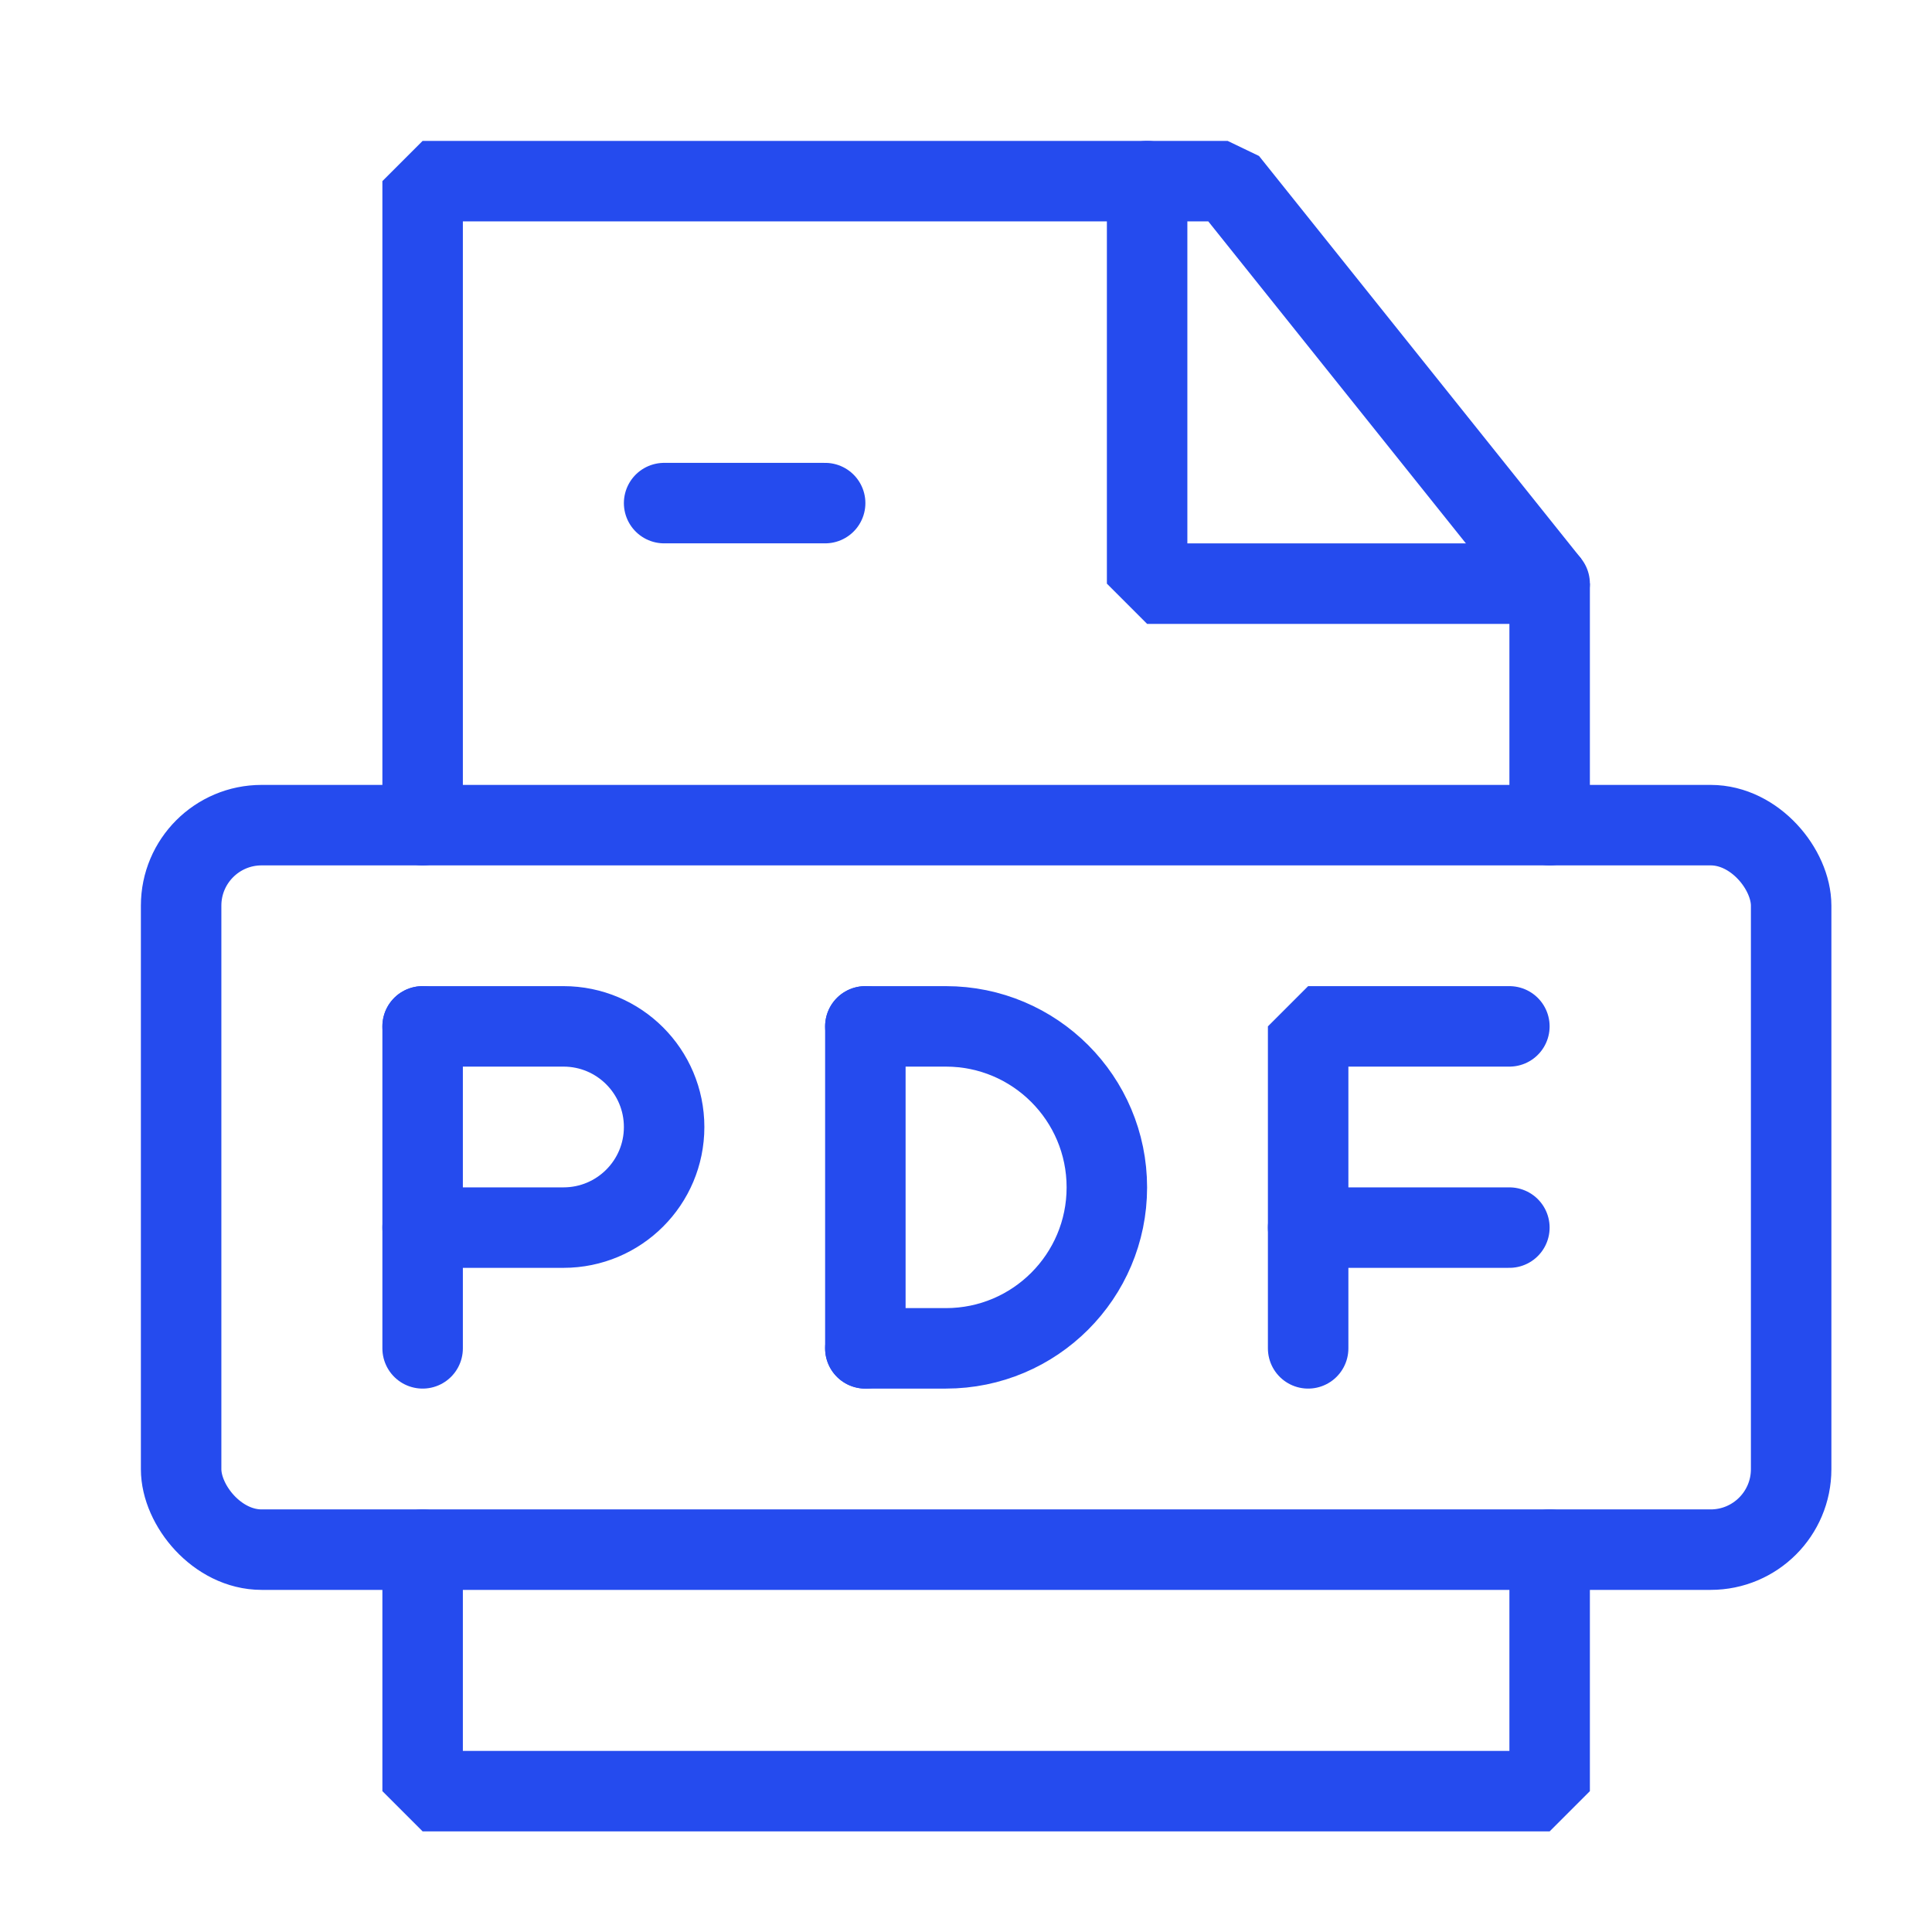
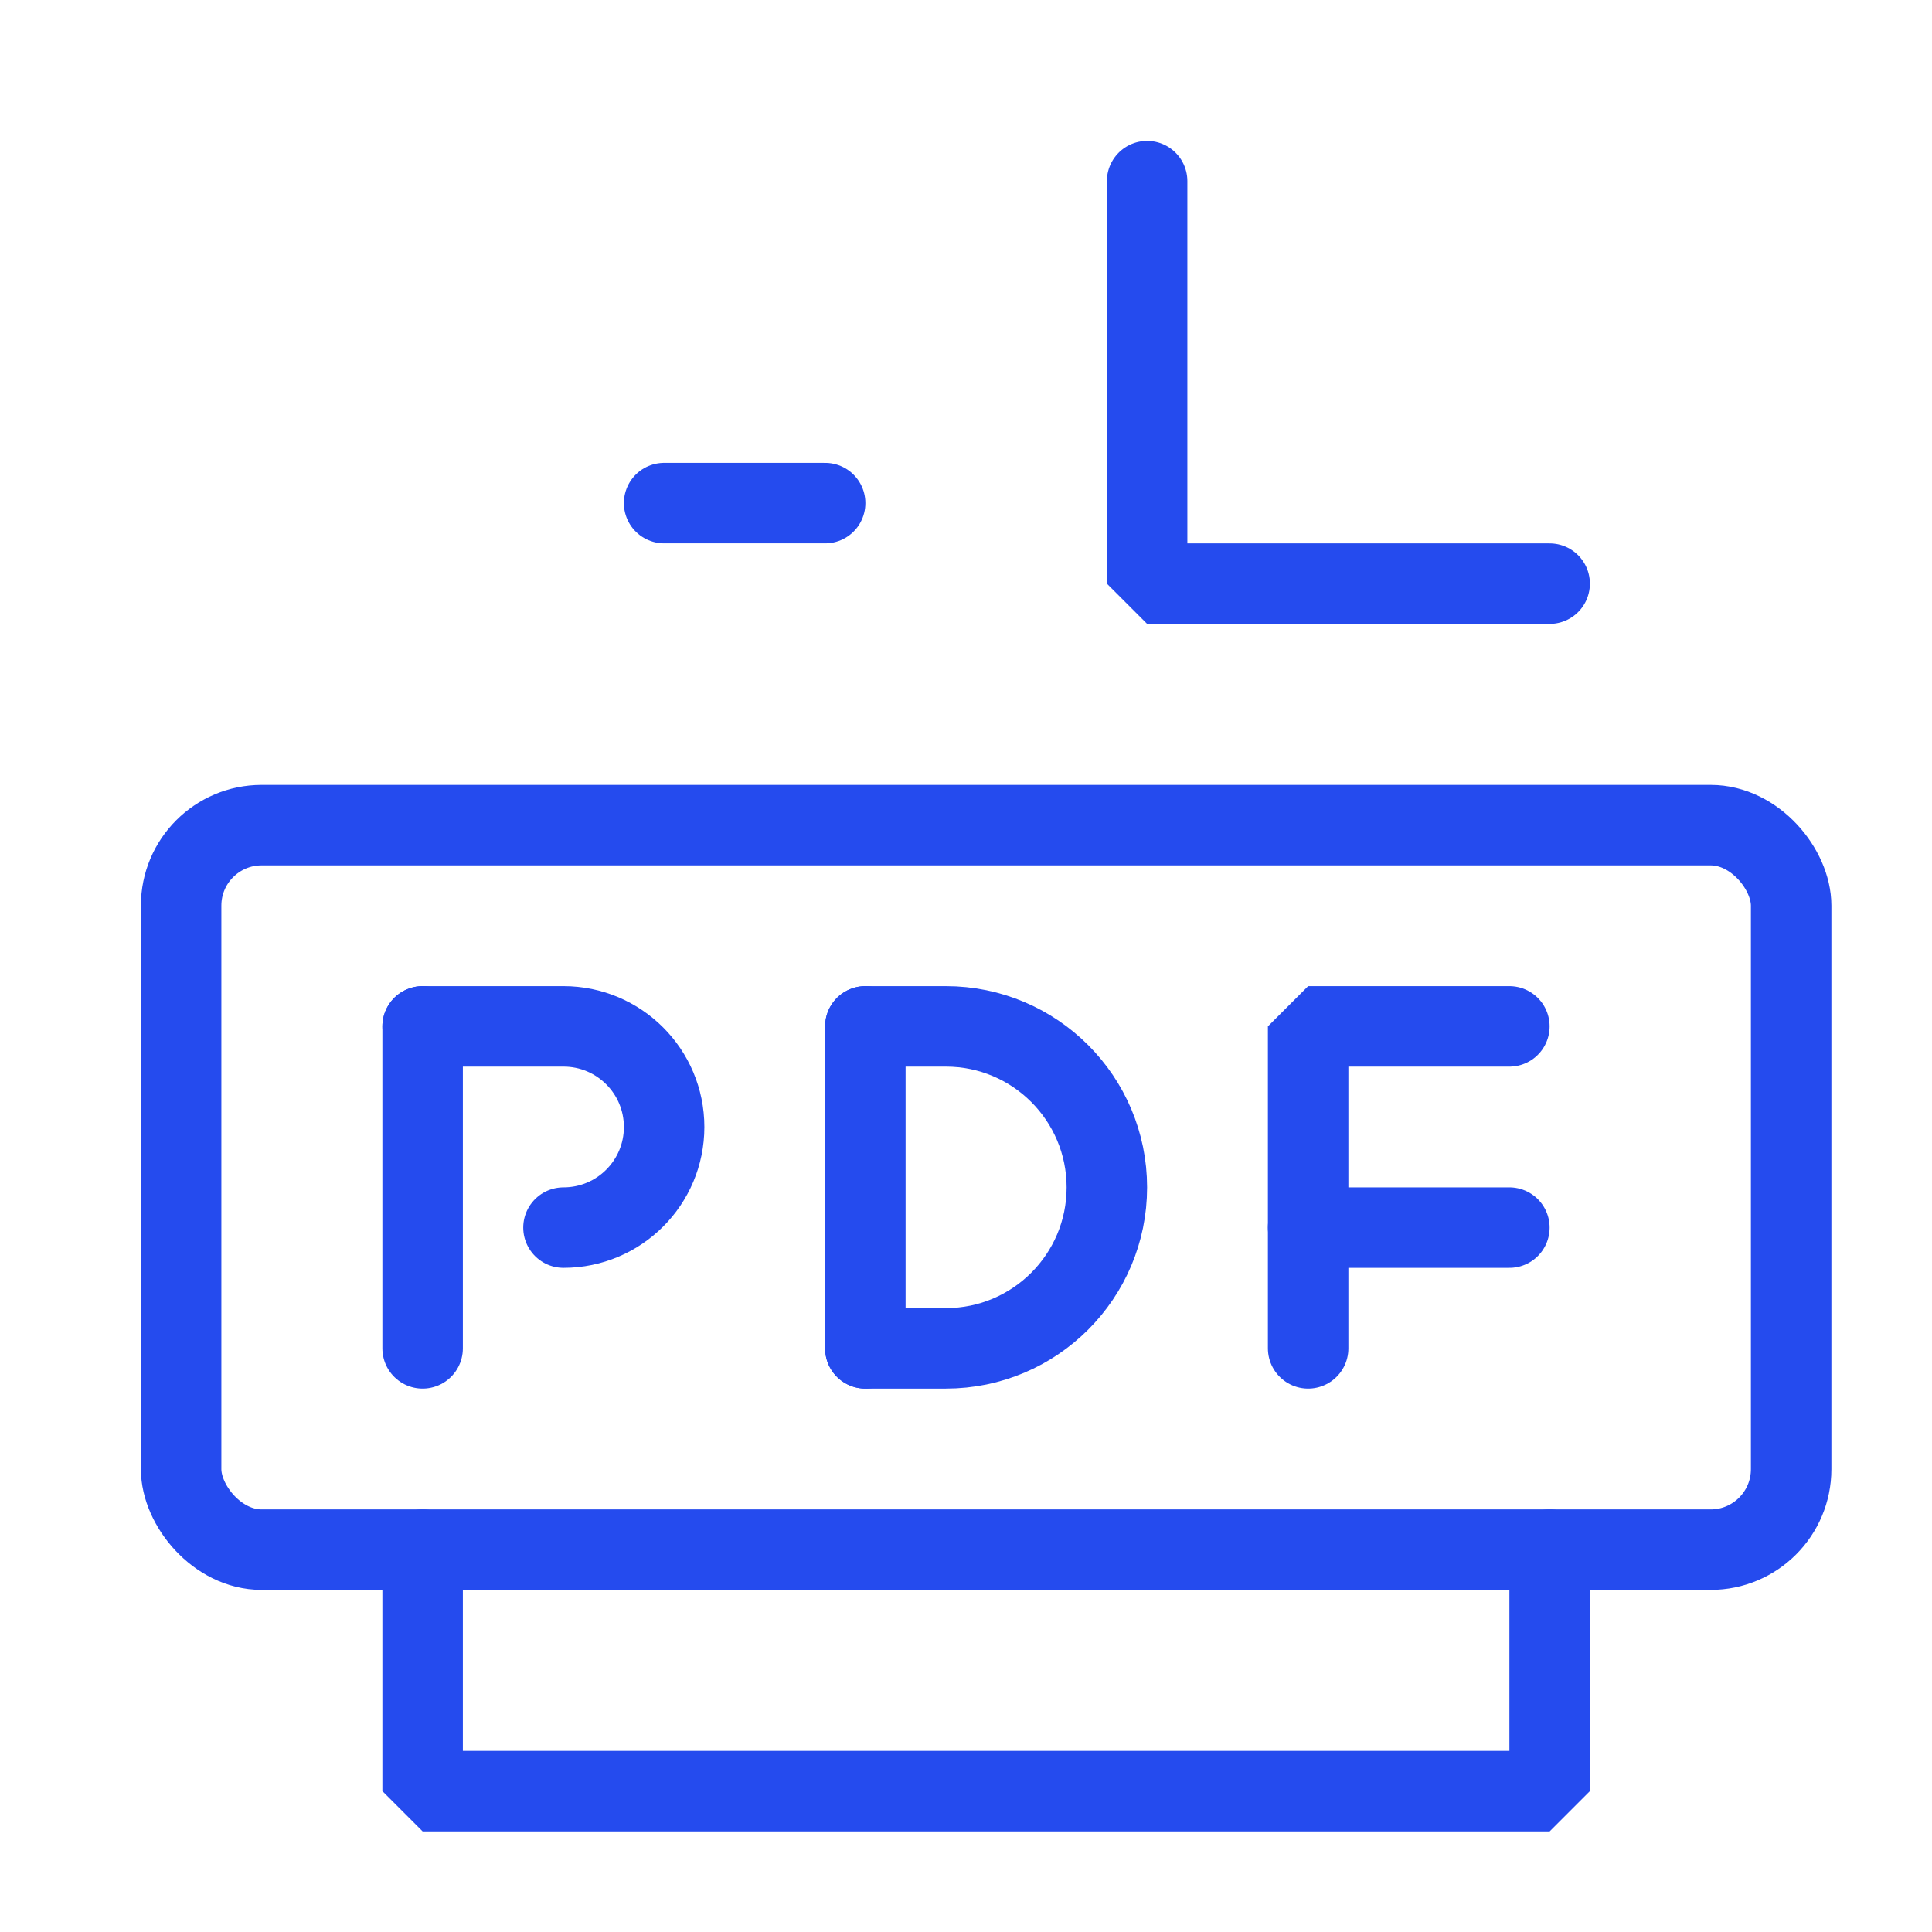
<svg xmlns="http://www.w3.org/2000/svg" width="32px" height="32px" viewBox="0 0 32 32" version="1.1">
  <title>pdf</title>
  <g id="1.1" stroke="none" stroke-width="1" fill="none" fill-rule="evenodd">
    <g id="交互说明（随时更新）" transform="translate(-1375, -2781)" stroke="#254BEE" stroke-width="1.333">
      <g id="编组-17备份-6" transform="translate(1359, 2773)">
        <g id="矩形-2" transform="translate(16, 8)">
          <g id="编组" transform="translate(3, 3)">
            <polyline id="路径" stroke-linecap="round" stroke-linejoin="bevel" points="4 22.667 4 26.667 22.667 26.667 22.667 22.667" />
-             <polyline id="路径" stroke-linecap="round" stroke-linejoin="bevel" points="22.667 10.667 22.667 6.667 17.333 0 4 0 4 10.667" />
            <polyline id="路径" stroke-linecap="round" stroke-linejoin="bevel" points="16 0 16 6.667 22.667 6.667" />
            <rect id="矩形" stroke-linejoin="bevel" x="0" y="10.667" width="26.667" height="12" rx="1.333" />
            <line x1="11.333" y1="14" x2="11.333" y2="19.333" id="路径" stroke-linecap="round" />
            <line x1="4" y1="14" x2="4" y2="19.333" id="路径" stroke-linecap="round" />
            <polyline id="路径" stroke-linecap="round" stroke-linejoin="bevel" points="18.667 19.333 18.667 14 22 14" />
            <line x1="18.667" y1="17.333" x2="22" y2="17.333" id="路径" stroke-linecap="round" stroke-linejoin="bevel" />
-             <path d="M4,14 L6.333,14 C7.254,14 8,14.746 8,15.667 L8,15.667 C8,16.587 7.254,17.333 6.333,17.333 L4,17.333" id="路径" stroke-linecap="round" stroke-linejoin="bevel" />
+             <path d="M4,14 L6.333,14 C7.254,14 8,14.746 8,15.667 L8,15.667 C8,16.587 7.254,17.333 6.333,17.333 " id="路径" stroke-linecap="round" stroke-linejoin="bevel" />
            <path d="M11.333,14 L12.667,14 C14.139,14 15.333,15.194 15.333,16.667 L15.333,16.667 C15.333,18.139 14.139,19.333 12.667,19.333 L11.333,19.333" id="路径" stroke-linecap="round" stroke-linejoin="bevel" />
            <line x1="8" y1="5.333" x2="10.667" y2="5.333" id="路径" stroke-linecap="round" />
          </g>
        </g>
      </g>
    </g>
  </g>
</svg>